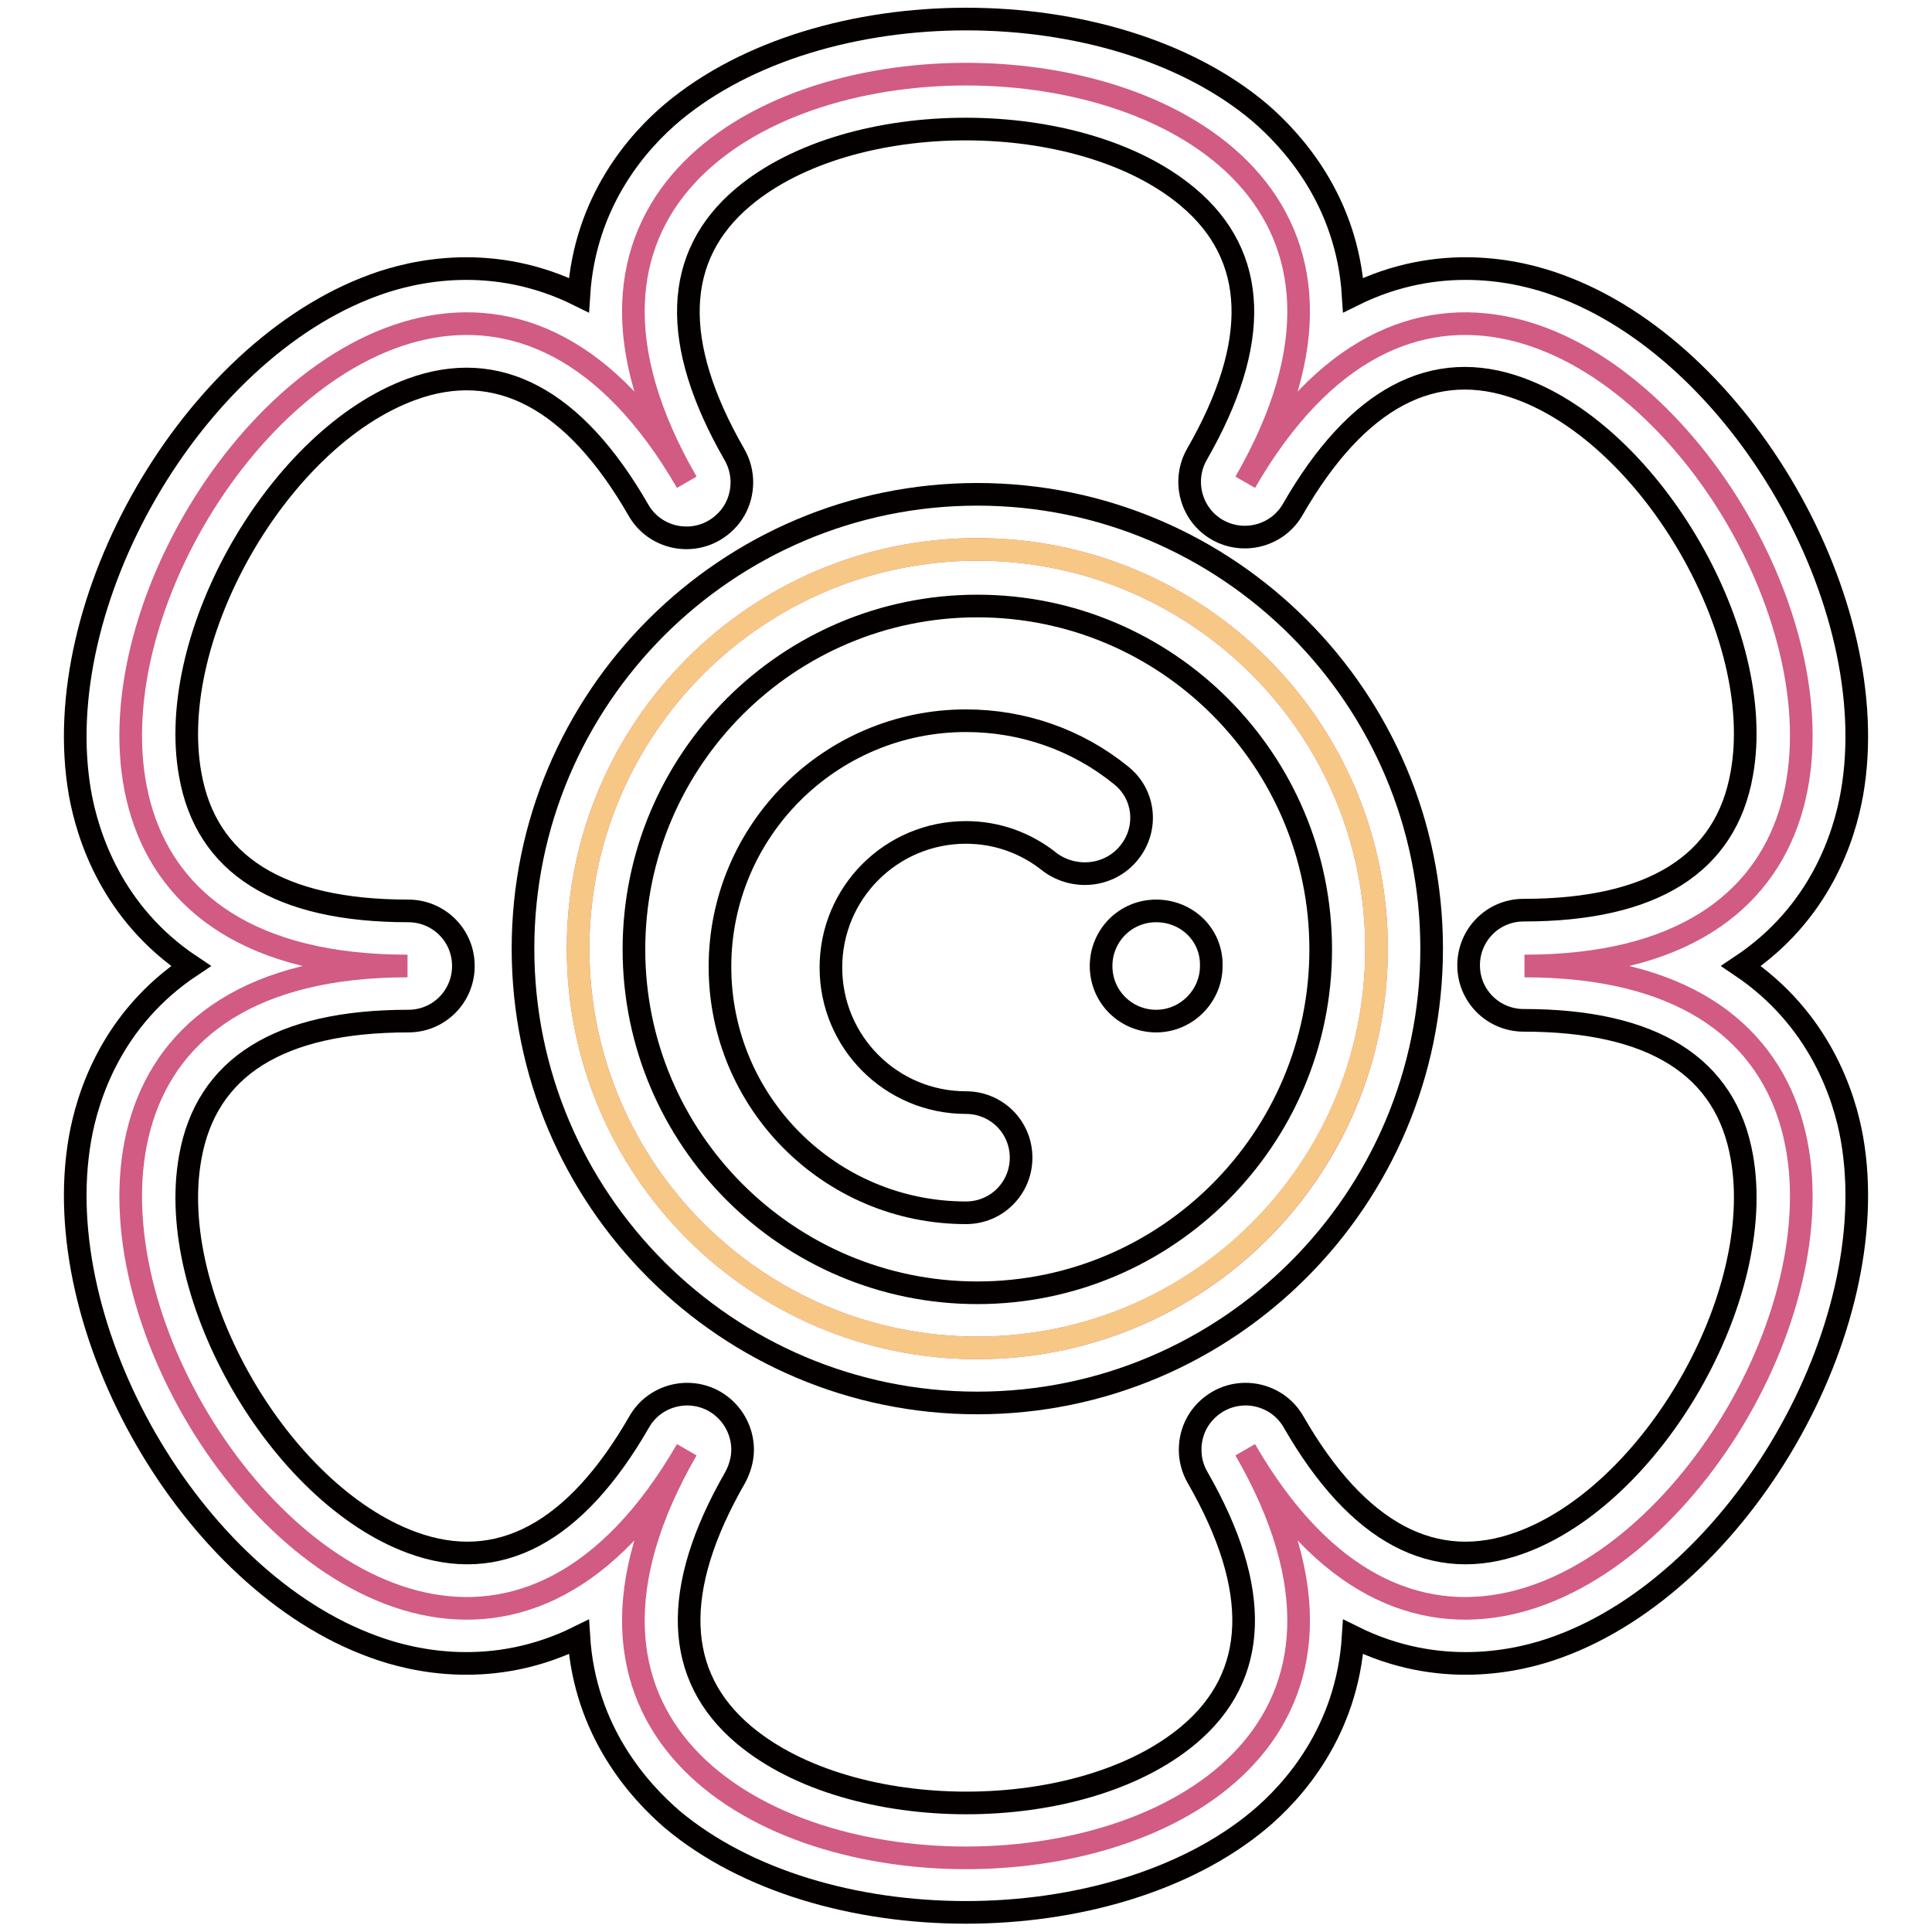
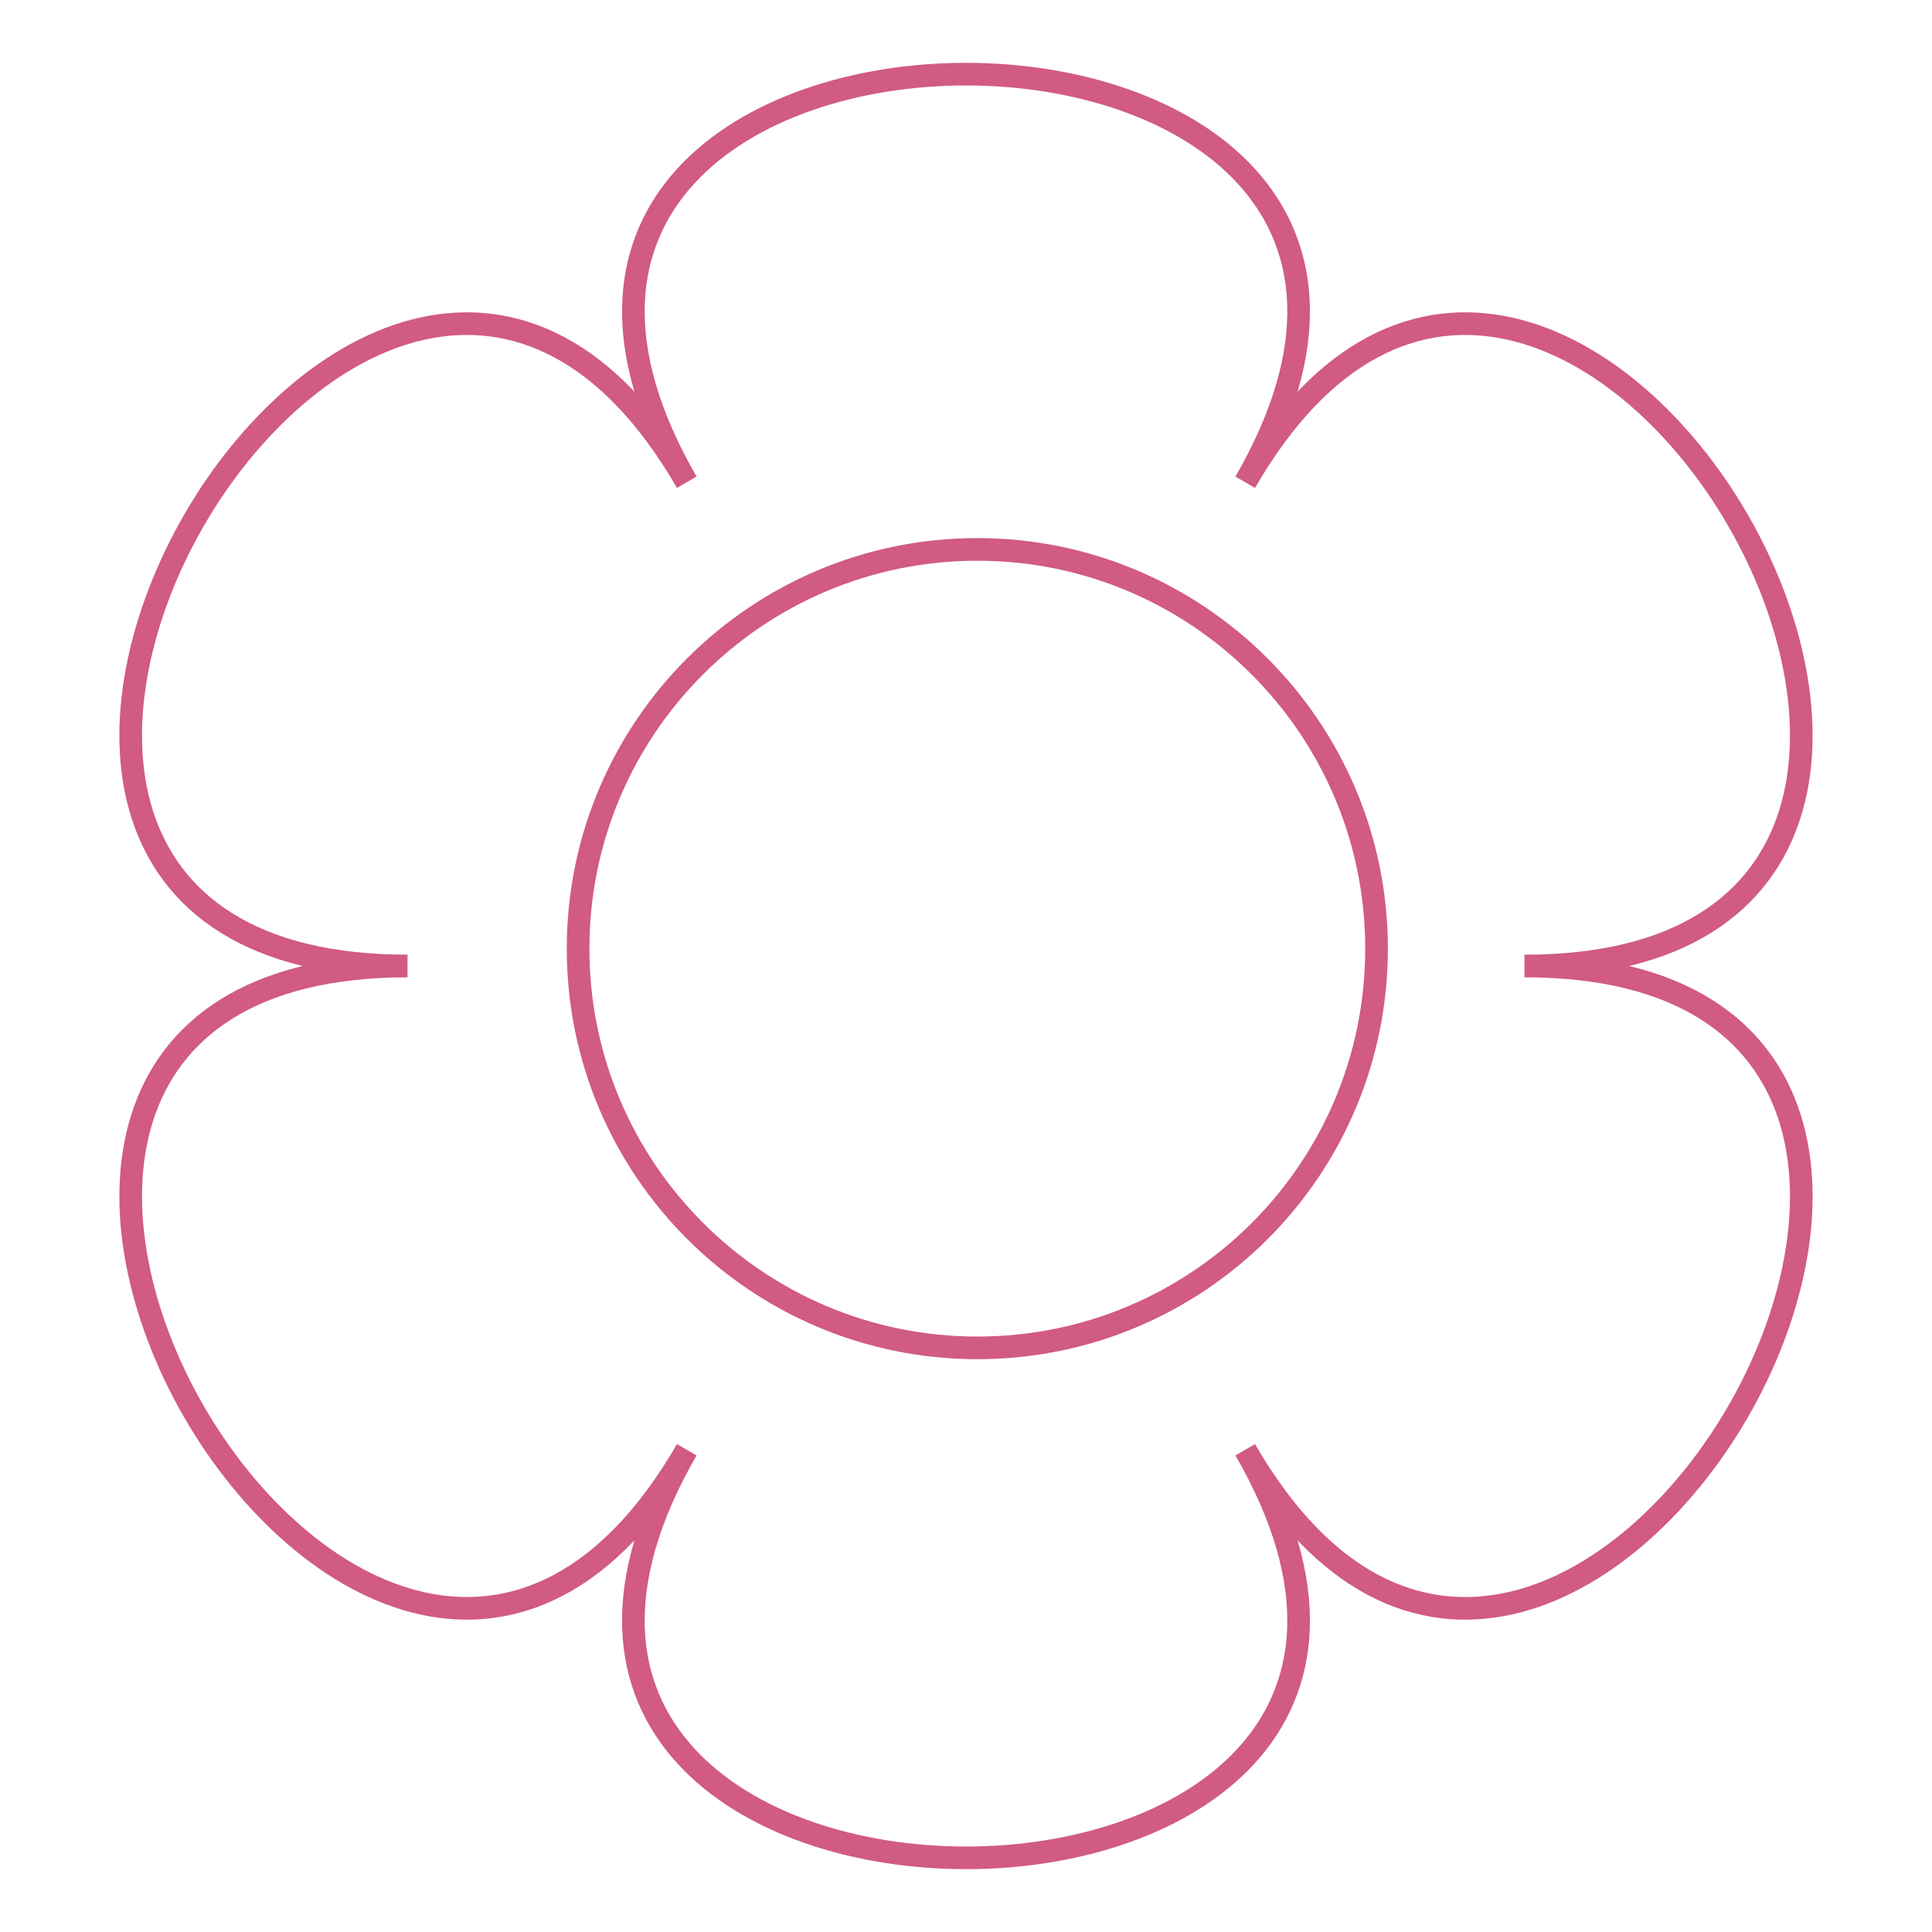
<svg xmlns="http://www.w3.org/2000/svg" version="1.1" x="0px" y="0px" viewBox="0 0 256 256" enable-background="new 0 0 256 256" xml:space="preserve">
  <g>
    <path stroke-width="3" fill-opacity="0" stroke="#d15b82" d="M202,128c83.2,0,4.6-136.1-37-64.1c41.6-72.1-115.6-72.1-74,0C49.4-8.1-29.2,128,54,128 c-83.2,0-4.6,136.1,37,64.1c-41.6,72.1,115.6,72.1,74,0C206.6,264.1,285.2,128,202,128z M129.5,178.6c-29.2,0-52.9-23.7-52.9-52.9 c0-29.2,23.7-52.9,52.9-52.9c29.2,0,52.9,23.7,52.9,52.9C182.4,155,158.7,178.6,129.5,178.6z" />
-     <path stroke-width="3" fill-opacity="0" stroke="#f7c885" d="M76.6,125.7c0,29.2,23.7,52.9,52.9,52.9c29.2,0,52.9-23.7,52.9-52.9c0,0,0,0,0,0 c0-29.2-23.7-52.9-52.9-52.9C100.3,72.8,76.6,96.5,76.6,125.7z" />
-     <path stroke-width="3" fill-opacity="0" stroke="#040000" d="M230.7,128c10.5-7,13.7-17.2,14.7-22.9c4.4-25.2-14.8-58.6-38.9-67.3c-5.4-2-15.9-4.3-27.2,1.3 c-0.8-12.6-8.1-20.5-12.4-24.2c-19.6-16.5-58.1-16.5-77.8,0c-4.4,3.7-11.6,11.6-12.4,24.2c-11.3-5.6-21.8-3.3-27.2-1.3 c-24.1,8.8-43.3,42.1-38.9,67.3c1,5.6,4.2,15.9,14.7,22.9c-10.5,7-13.7,17.2-14.7,22.9c-4.4,25.2,14.8,58.6,38.9,67.3 c5.4,2,15.9,4.3,27.2-1.3c0.8,12.6,8.1,20.5,12.4,24.2c9.8,8.2,24.3,12.3,38.9,12.3c14.5,0,29.1-4.1,38.9-12.3 c4.4-3.7,11.6-11.6,12.4-24.2c11.3,5.6,21.8,3.3,27.2,1.3c24.1-8.8,43.3-42.1,38.9-67.3C244.4,145.2,241.1,135,230.7,128L230.7,128 z M201.5,204.4c-11.4,4.2-21.6-1.2-30.1-16c-2-3.5-6.5-4.7-10-2.7c-2.4,1.4-3.7,3.8-3.7,6.4c0,1.2,0.3,2.5,1,3.7 c8.5,14.8,8.1,26.3-1.2,34.1c-14.3,12-44.6,12-58.9,0c-9.3-7.8-9.7-19.3-1.2-34.1c0.6-1.1,1-2.4,1-3.7c0-2.5-1.3-5-3.7-6.4 c-3.5-2-8-0.8-10,2.7c-8.5,14.8-18.7,20.2-30.1,16c-17.5-6.4-32.7-32.6-29.4-51c2.1-12,11.8-18.1,28.9-18.1c4.1,0,7.3-3.3,7.3-7.3 c0-4.1-3.3-7.3-7.3-7.3c-17.1,0-26.8-6.1-28.9-18.1C21.9,84.2,37,58,54.5,51.6c11.4-4.2,21.6,1.2,30.1,16c2,3.5,6.5,4.7,10,2.7 c2.4-1.4,3.7-3.8,3.7-6.4c0-1.2-0.3-2.5-1-3.7c-8.5-14.8-8.1-26.3,1.2-34.1c14.3-12,44.6-12,58.9,0c9.3,7.8,9.7,19.3,1.2,34.1 c-2,3.5-0.8,8,2.7,10c0,0,0,0,0,0c3.5,2,8,0.8,10-2.7c8.5-14.8,18.7-20.2,30.1-16c17.5,6.4,32.7,32.6,29.4,51 c-2.1,12-11.8,18.1-28.9,18.1c-4.1,0-7.3,3.3-7.3,7.3c0,4.1,3.3,7.3,7.3,7.3c17.1,0,26.8,6.1,28.9,18.1 C234.1,171.8,219,198,201.5,204.4L201.5,204.4z" />
-     <path stroke-width="3" fill-opacity="0" stroke="#040000" d="M129.5,65.5c-33.2,0-60.2,27-60.2,60.2c0,33.2,27,60.2,60.2,60.2c33.2,0,60.2-27,60.2-60.2 C189.7,92.5,162.7,65.5,129.5,65.5z M129.5,171.3c-25.1,0-45.5-20.4-45.5-45.5s20.4-45.5,45.5-45.5c25.1,0,45.5,20.4,45.5,45.5 S154.6,171.3,129.5,171.3z" />
-     <path stroke-width="3" fill-opacity="0" stroke="#040000" d="M153.2,120.7L153.2,120.7c-4.1,0-7.3,3.3-7.3,7.3c0,4.1,3.3,7.3,7.3,7.3s7.3-3.3,7.3-7.3 C160.6,123.9,157.3,120.7,153.2,120.7L153.2,120.7z M149.6,113c2.6-3.2,2.1-7.8-1.1-10.3c-5.8-4.7-13-7.2-20.5-7.2 c-18,0-32.6,14.6-32.6,32.6c0,18,14.6,32.6,32.6,32.6c4.1,0,7.3-3.3,7.3-7.3c0-4.1-3.3-7.3-7.3-7.3c-9.9,0-17.9-8-17.9-17.9 c0-9.9,8-17.9,17.9-17.9c4.1,0,8,1.4,11.2,4C142.4,116.6,147,116.2,149.6,113L149.6,113z" />
  </g>
</svg>